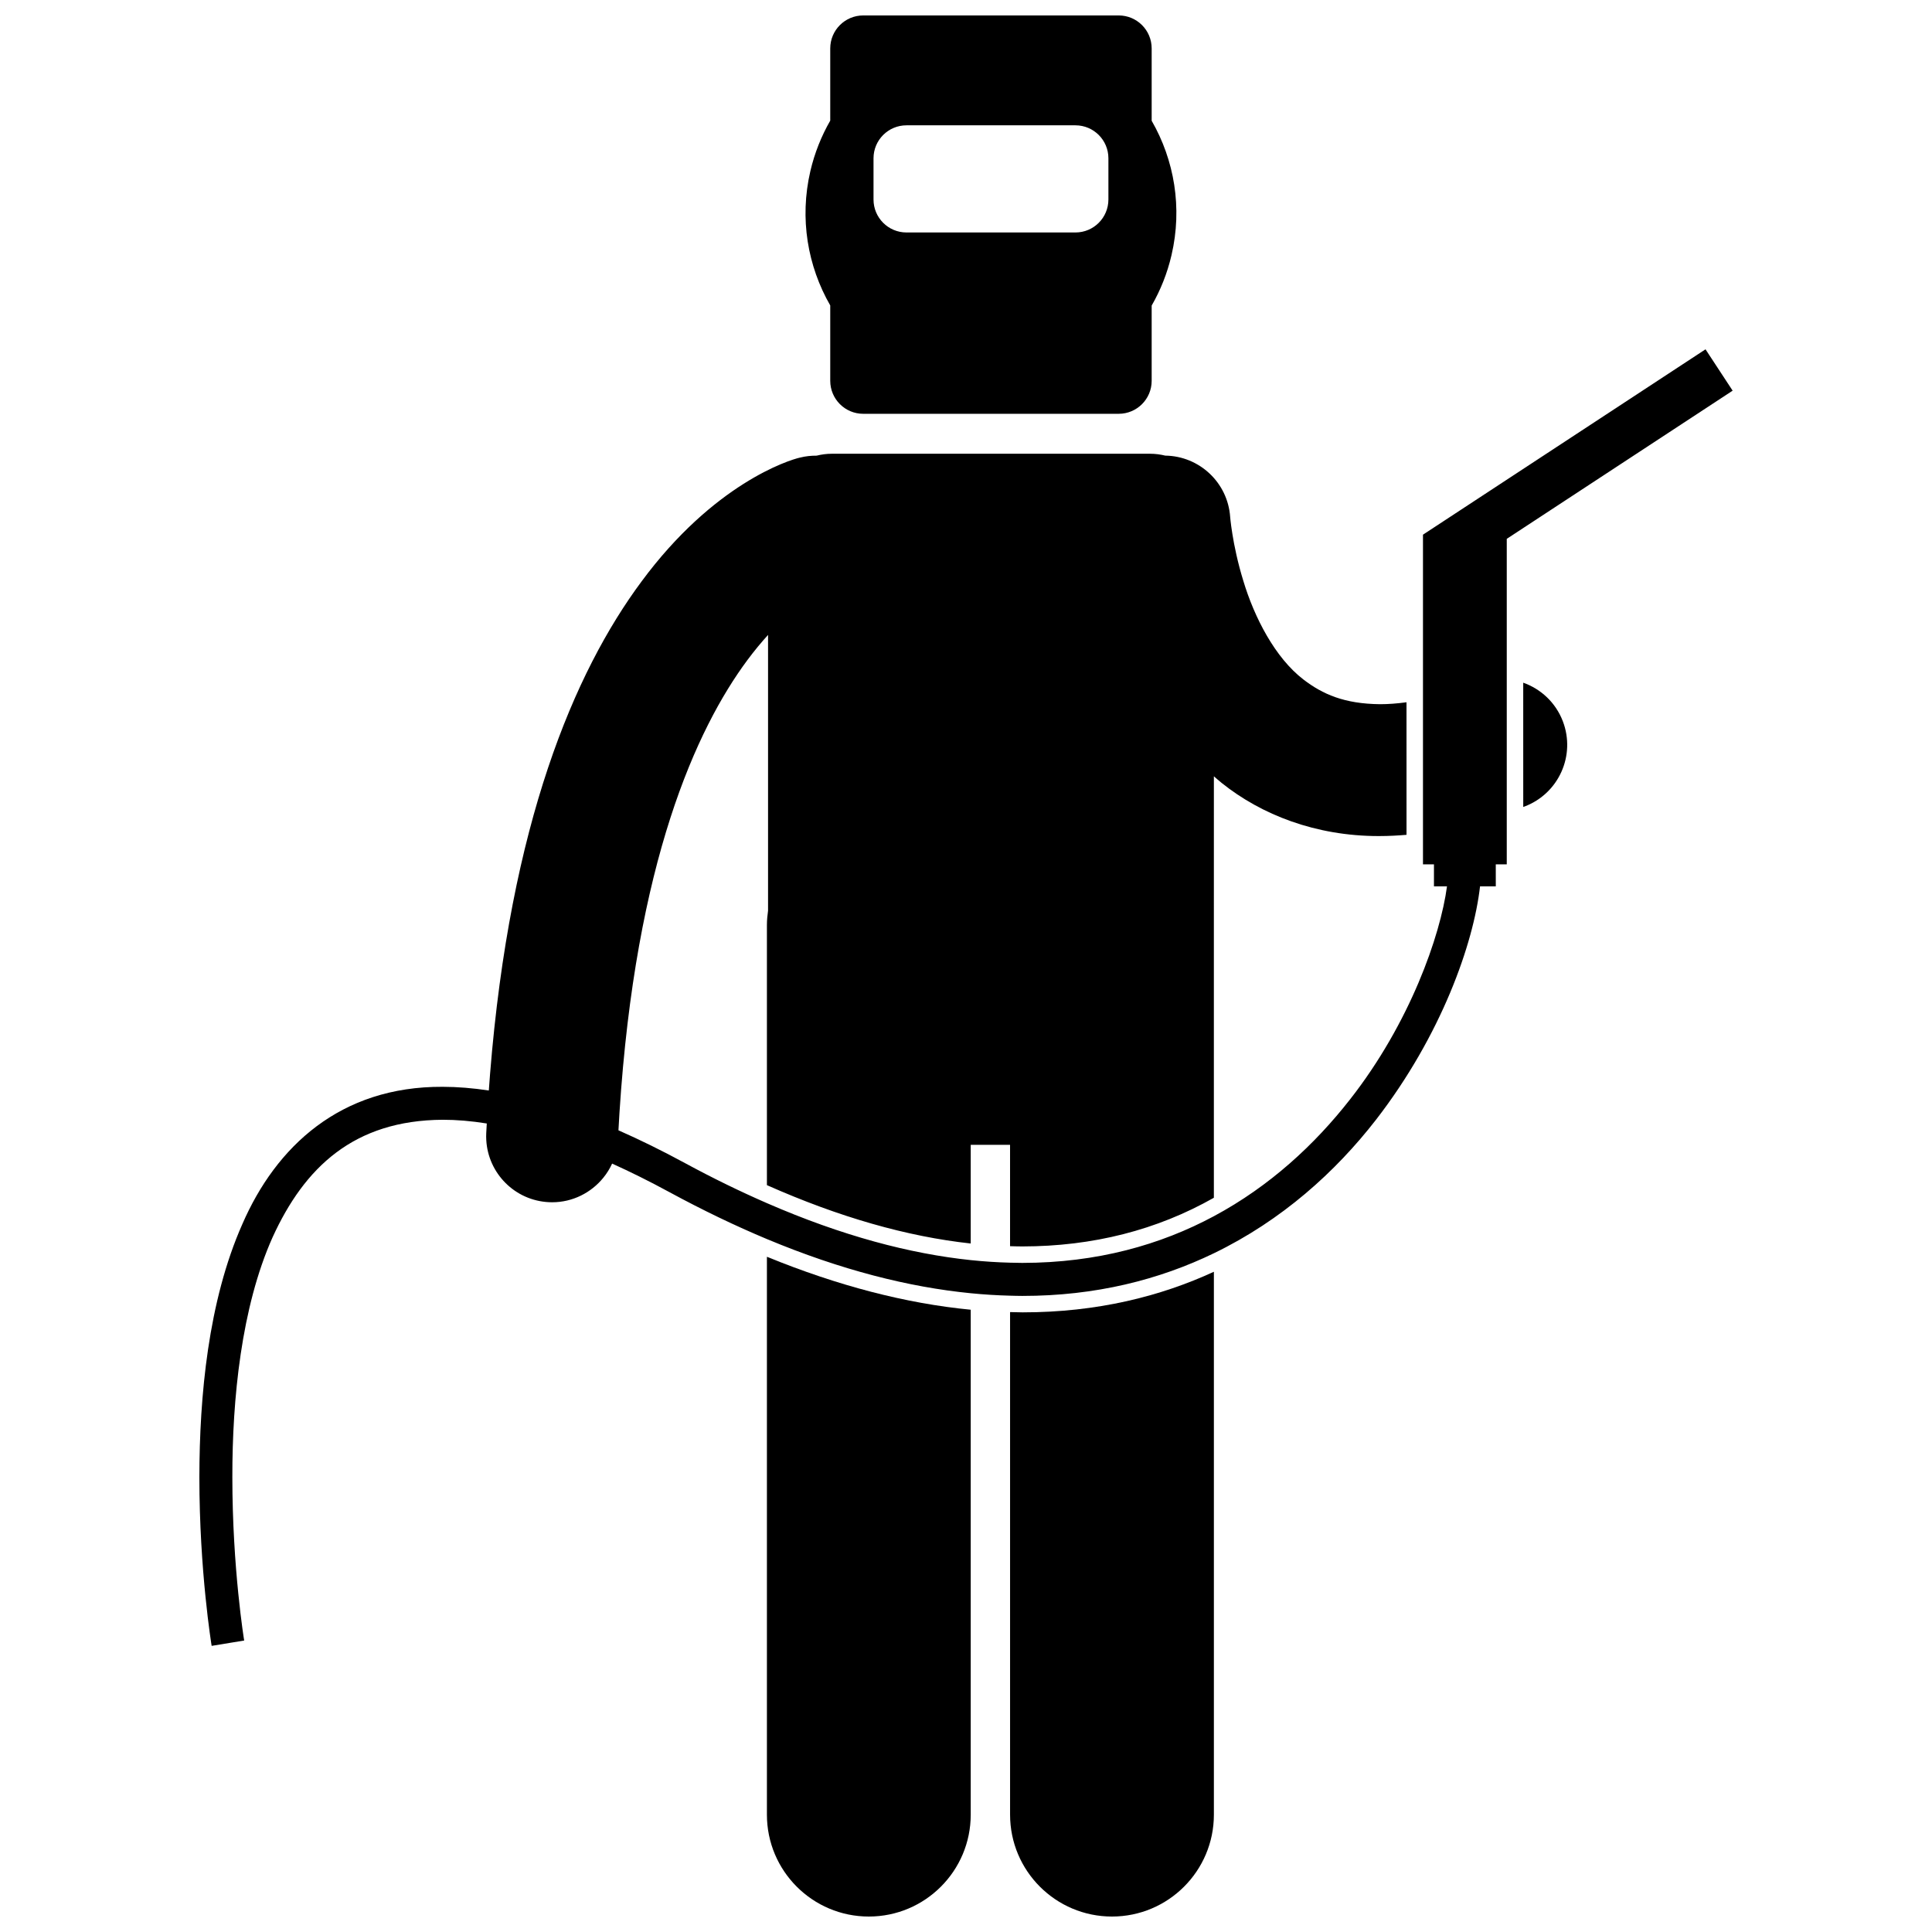
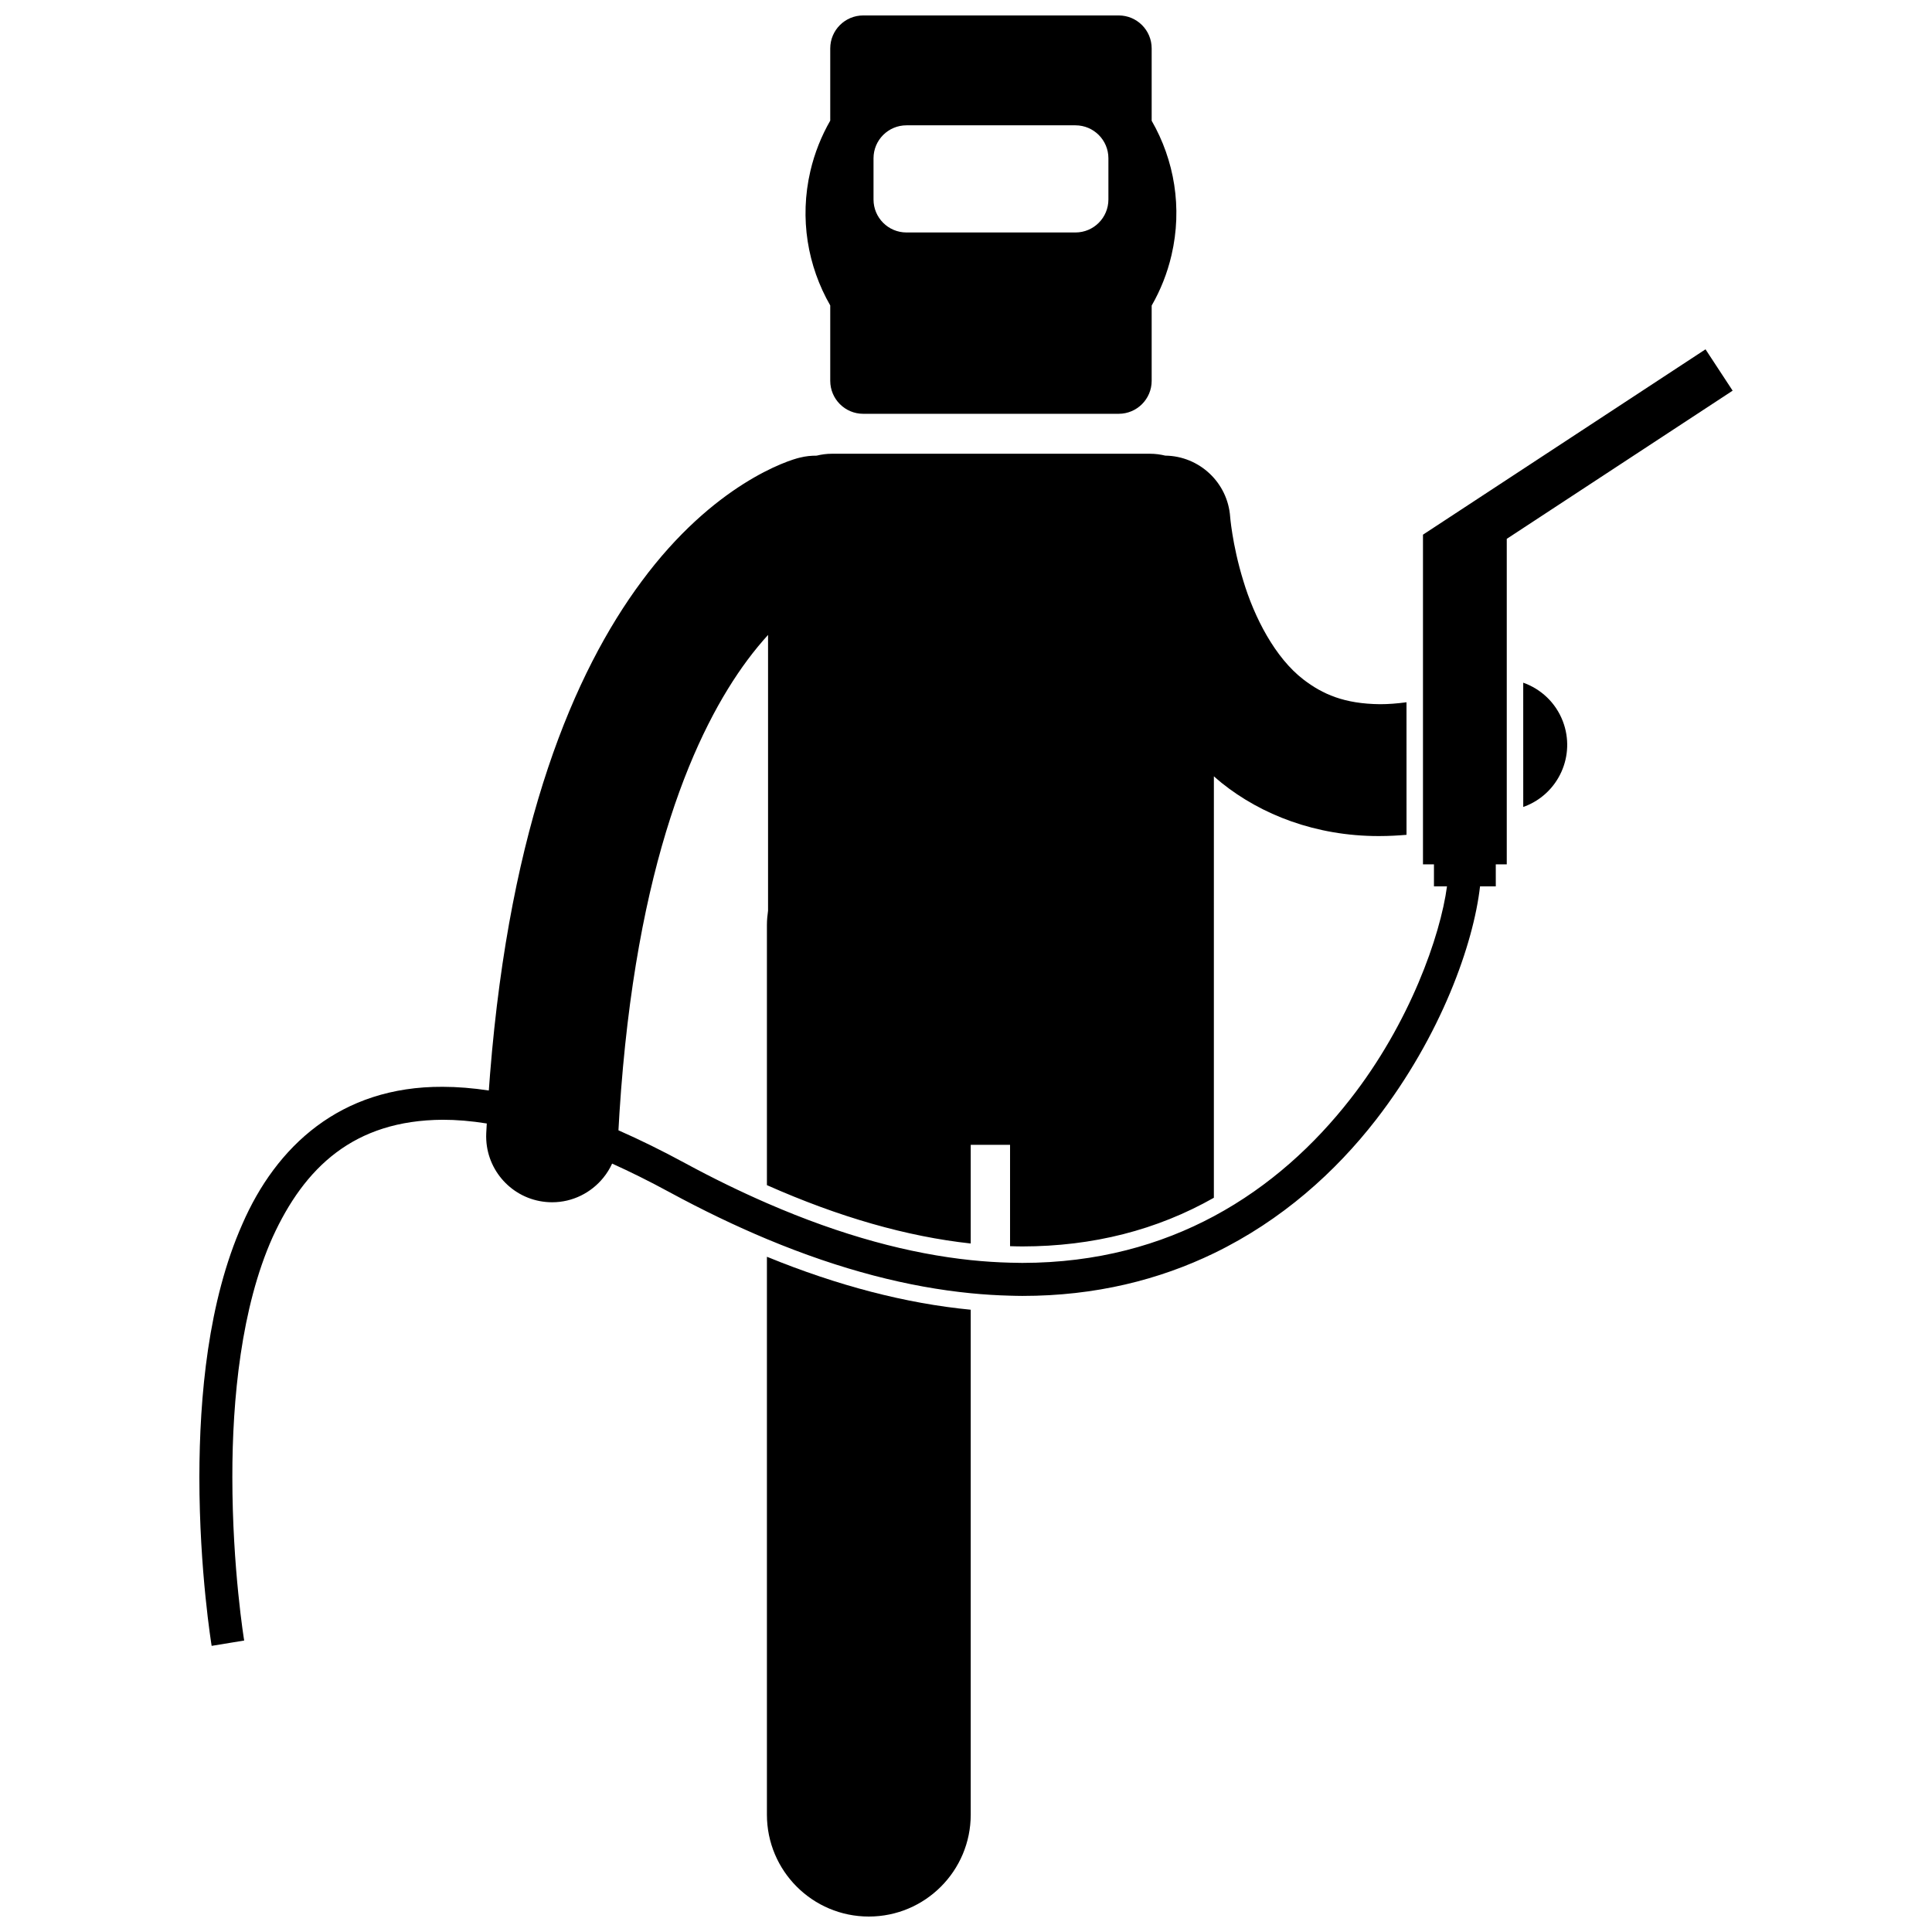
<svg xmlns="http://www.w3.org/2000/svg" width="800px" height="800px" version="1.1" viewBox="144 144 512 512">
  <defs>
    <clipPath id="c">
-       <path d="m411 481h55v170.9h-55z" />
-     </clipPath>
+       </clipPath>
    <clipPath id="b">
      <path d="m347 477h55v174.9h-55z" />
    </clipPath>
    <clipPath id="a">
      <path d="m357 148.09h99v105.91h-99z" />
    </clipPath>
  </defs>
  <g clip-path="url(#c)">
    <path d="m411.68 491.72v133.18c0 14.914 12.094 27.004 27.004 27.004 14.914 0 27.008-12.09 27.008-27.004v-143.87c-14.125 6.508-30.906 10.758-50.68 10.758-1.105-0.004-2.219-0.043-3.332-0.07z" />
  </g>
  <g clip-path="url(#b)">
    <path d="m347.24 624.9c0 14.914 12.094 27.004 27.004 27.004 14.914 0 27.008-12.09 27.008-27.004v-133.81c-17.156-1.652-35.207-6.348-54.012-14.031z" />
  </g>
  <path d="m548.07 357.71c9.02-3.438 13.543-13.531 10.105-22.551-1.902-4.984-5.84-8.586-10.504-10.238l0.004 32.934c0.129-0.051 0.262-0.09 0.395-0.145z" />
  <g clip-path="url(#a)">
    <path d="m372.76 253.66h67.707c4.824 0 8.738-3.91 8.738-8.738v-19.945c2.34-4.074 4.141-8.551 5.258-13.363 2.941-12.609 0.723-25.211-5.258-35.613v-19.172c0-4.824-3.91-8.738-8.738-8.738h-67.707c-4.824 0-8.738 3.91-8.738 8.738v19.141c-2.34 4.074-4.141 8.547-5.266 13.359-2.934 12.609-0.715 25.211 5.266 35.613v19.977c0.004 4.828 3.914 8.742 8.738 8.742zm2.731-67.711c0-4.824 3.91-8.738 8.738-8.738h44.773c4.824 0 8.738 3.91 8.738 8.738v10.922c0 4.824-3.91 8.738-8.738 8.738h-44.773c-4.824 0-8.738-3.91-8.738-8.738z" />
  </g>
  <path d="m321.35 459.9c8.941 4.852 17.57 8.984 25.898 12.469 19.656 8.211 37.621 12.738 54.012 14.352 3.551 0.352 7.023 0.562 10.422 0.648 1.082 0.027 2.172 0.062 3.242 0.062 19.453 0.012 36.324-4.312 50.77-11.305 18.016-8.719 32.25-21.582 42.961-35.383 17.27-22.316 25.852-46.641 27.57-61.852h4.176l-0.004-5.828h2.91v-86.262l59.859-39.27-7.188-10.957-74.875 49.121v87.367h2.91v5.828h3.457c-1.754 13.098-9.848 36.258-25.707 56.48-9.348 11.953-21.246 22.984-36.074 30.938-14.133 7.578-30.922 12.355-50.77 12.375-1.066 0-2.152-0.031-3.242-0.059-3.383-0.086-6.856-0.309-10.422-0.68-16.105-1.688-34.07-6.414-54.012-15.098-7-3.051-14.23-6.555-21.727-10.621-6.152-3.336-12.012-6.211-17.621-8.68 0.086-1.562 0.172-3.129 0.27-4.66 4.269-66.535 20.391-101.75 33.895-119.95 1.887-2.535 3.719-4.734 5.481-6.672v73.078c-0.176 1.246-0.301 2.508-0.301 3.805v68.926c19.031 8.453 37.102 13.633 54.012 15.469v-26.152h10.422v26.863c1.082 0.027 2.168 0.066 3.242 0.066 18.727-0.016 35.688-4.348 50.77-12.898v-72.273l0.004-39.422c0.695 0.598 1.359 1.207 2.09 1.785 10.492 8.398 24.914 14.055 41.562 14.055 0.129 0 0.262 0 0.395-0.004 2.293 0 4.633-0.129 7.004-0.324l-0.004-35.129c-2.535 0.34-4.879 0.512-7.004 0.512-9.496-0.098-15.223-2.648-20.301-6.535-7.519-5.769-13.02-16.441-15.949-26.188-1.488-4.82-2.391-9.266-2.891-12.395-0.254-1.562-0.406-2.797-0.496-3.586-0.043-0.398-0.07-0.676-0.086-0.836 0-0.031-0.004-0.059-0.004-0.082-0.637-9.145-8.199-16.145-17.199-16.254-1.285-0.312-2.617-0.496-3.996-0.496h-84.387c-1.387 0-2.727 0.188-4.016 0.504-1.453-0.008-2.926 0.141-4.402 0.516l-0.004-0.004c-3.019 0.68-22.871 6.941-42.004 32.852-17.832 24.031-34.809 64.078-40.129 130.5-0.117 1.445-0.223 2.906-0.328 4.375-4.269-0.641-8.352-0.973-12.23-0.977-27.188-0.141-44.176 15.891-53.078 36.363-9.09 20.5-11.371 45.727-11.398 67.082 0 24.934 3.231 44.566 3.254 44.711l8.621-1.414c-0.004-0.012-0.781-4.703-1.566-12.523-0.789-7.82-1.57-18.68-1.57-30.773-0.027-20.695 2.367-45.008 10.648-63.535 8.453-18.543 21.523-31.031 45.094-31.176 3.621-0.004 7.519 0.316 11.684 0.984-0.047 0.852-0.098 1.684-0.141 2.539-0.035 0.625-0.027 1.246 0.008 1.859 0.492 8.812 7.566 16.012 16.578 16.457 0.293 0.016 0.586 0.023 0.879 0.023 5.449 0 10.352-2.535 13.574-6.512 0.918-1.137 1.707-2.387 2.32-3.738 4.812 2.176 9.844 4.664 15.133 7.539z" />
</svg>